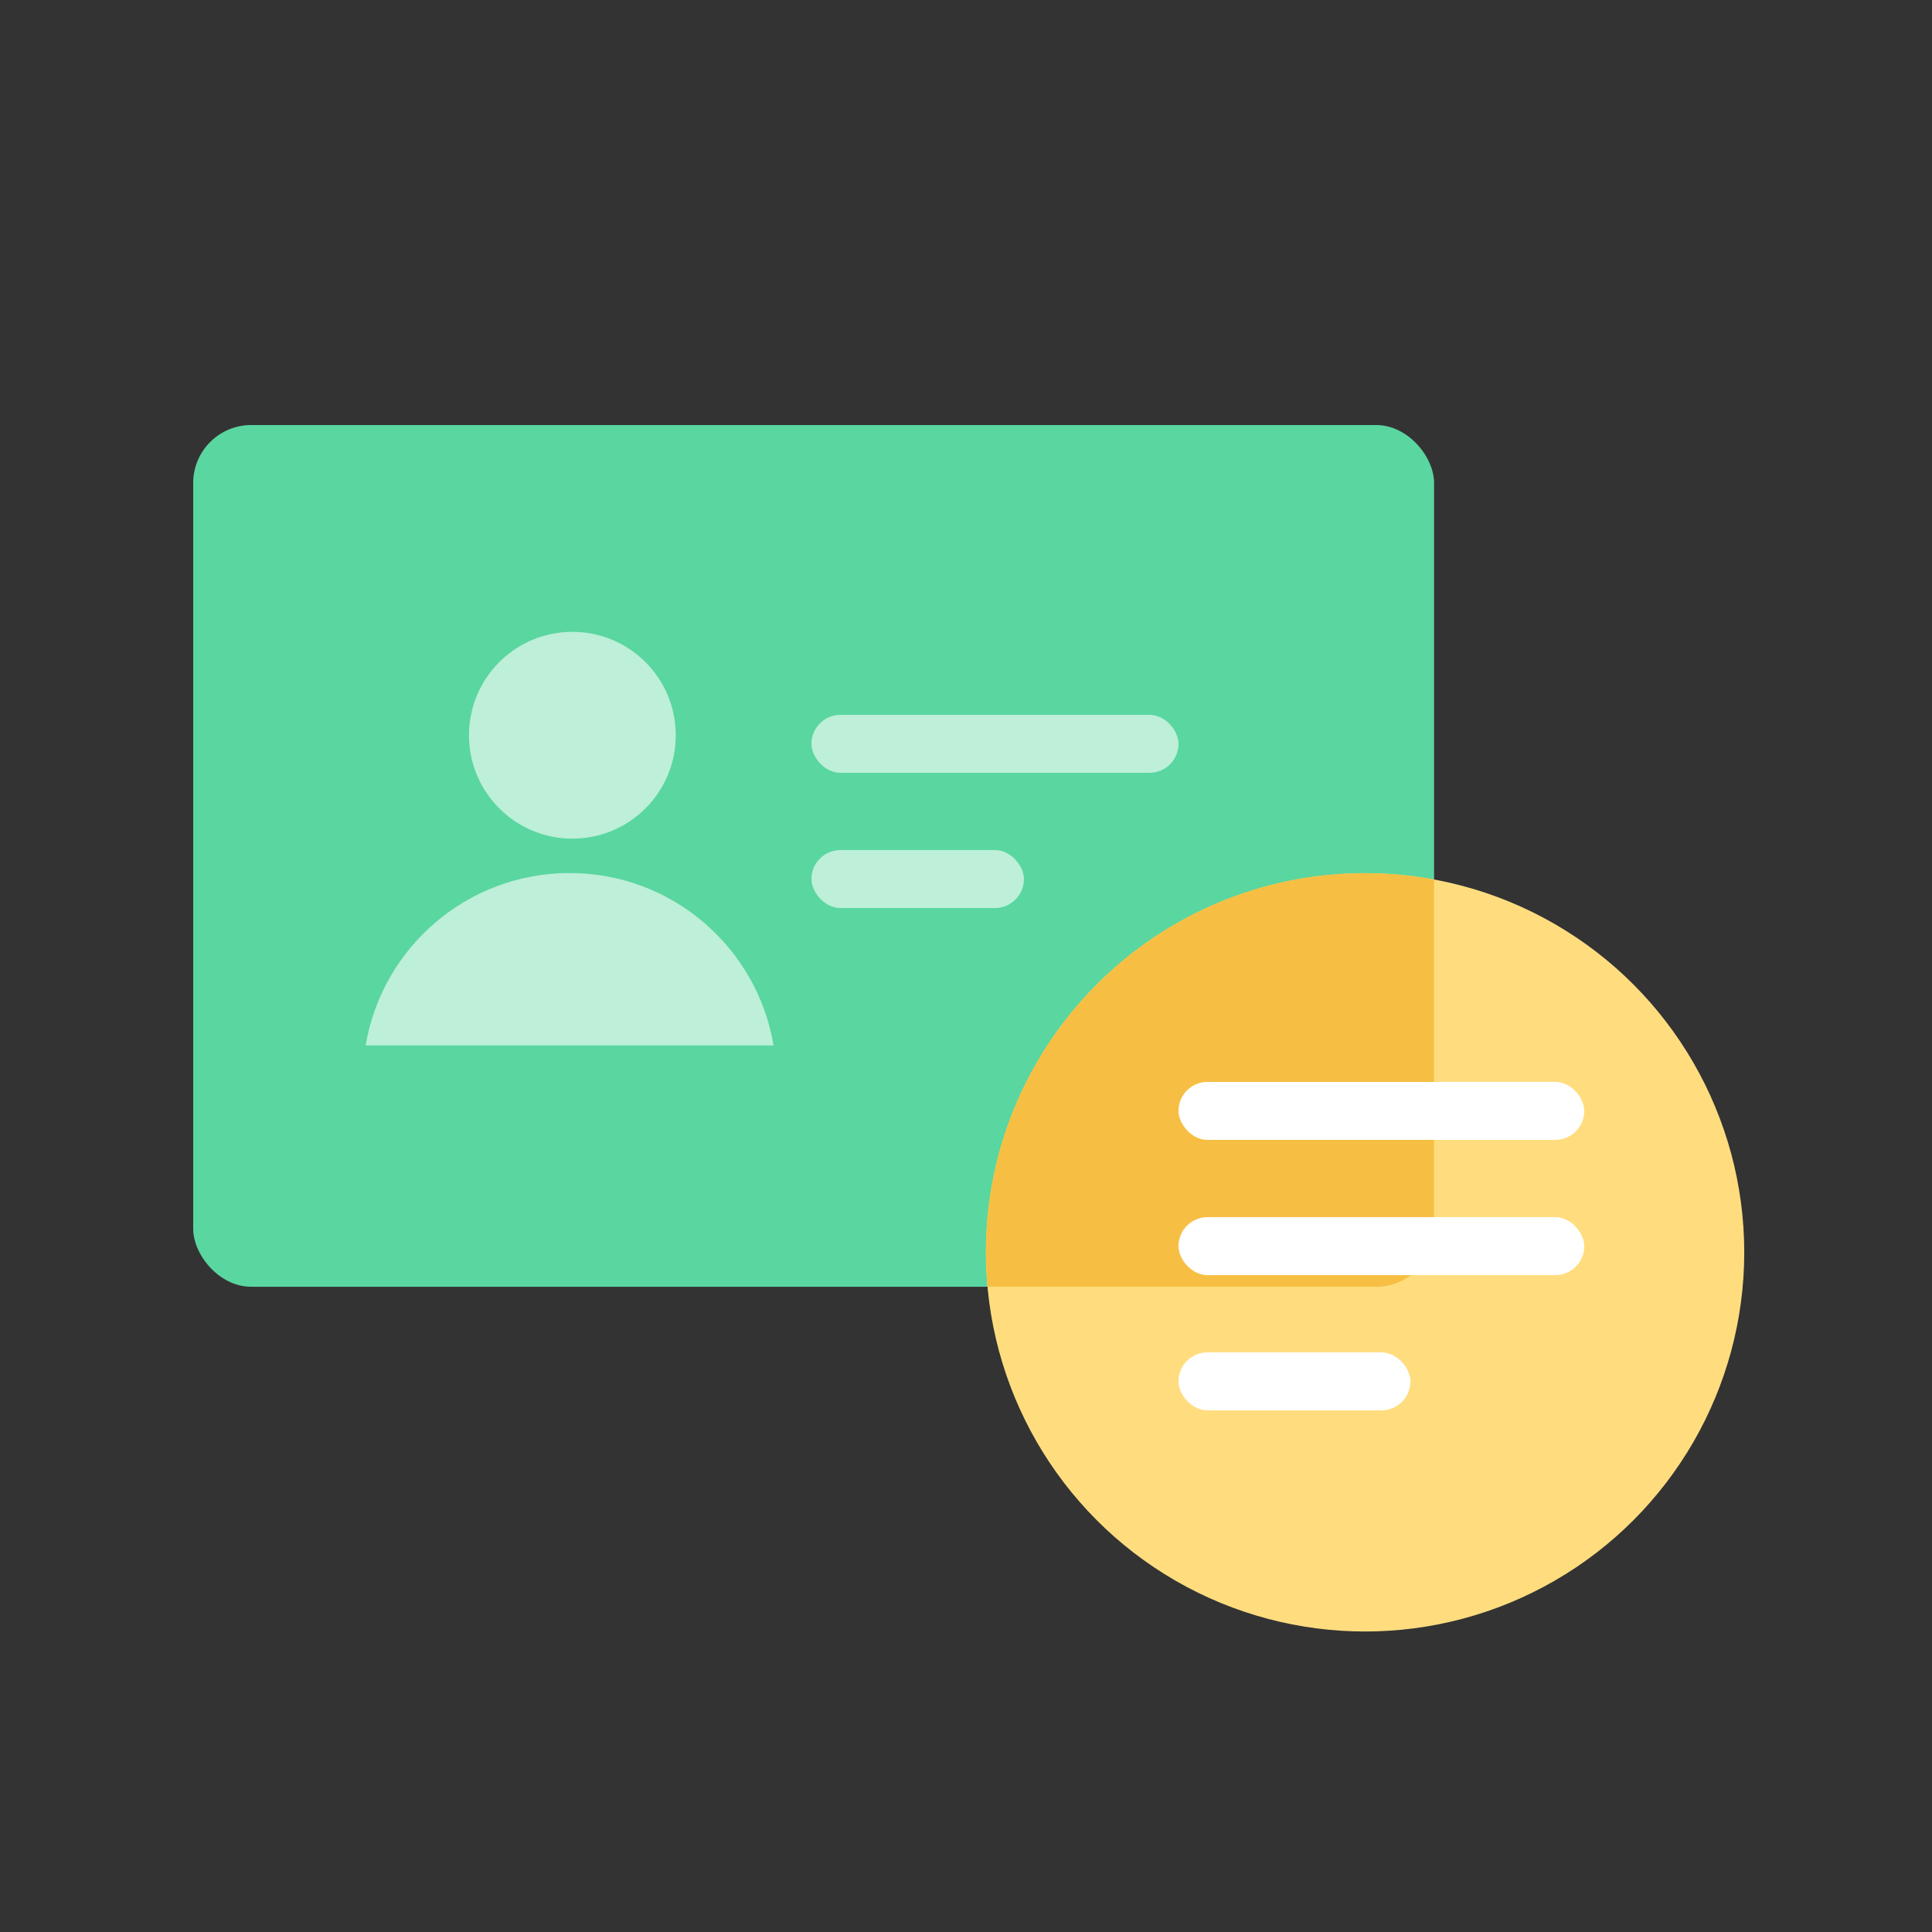
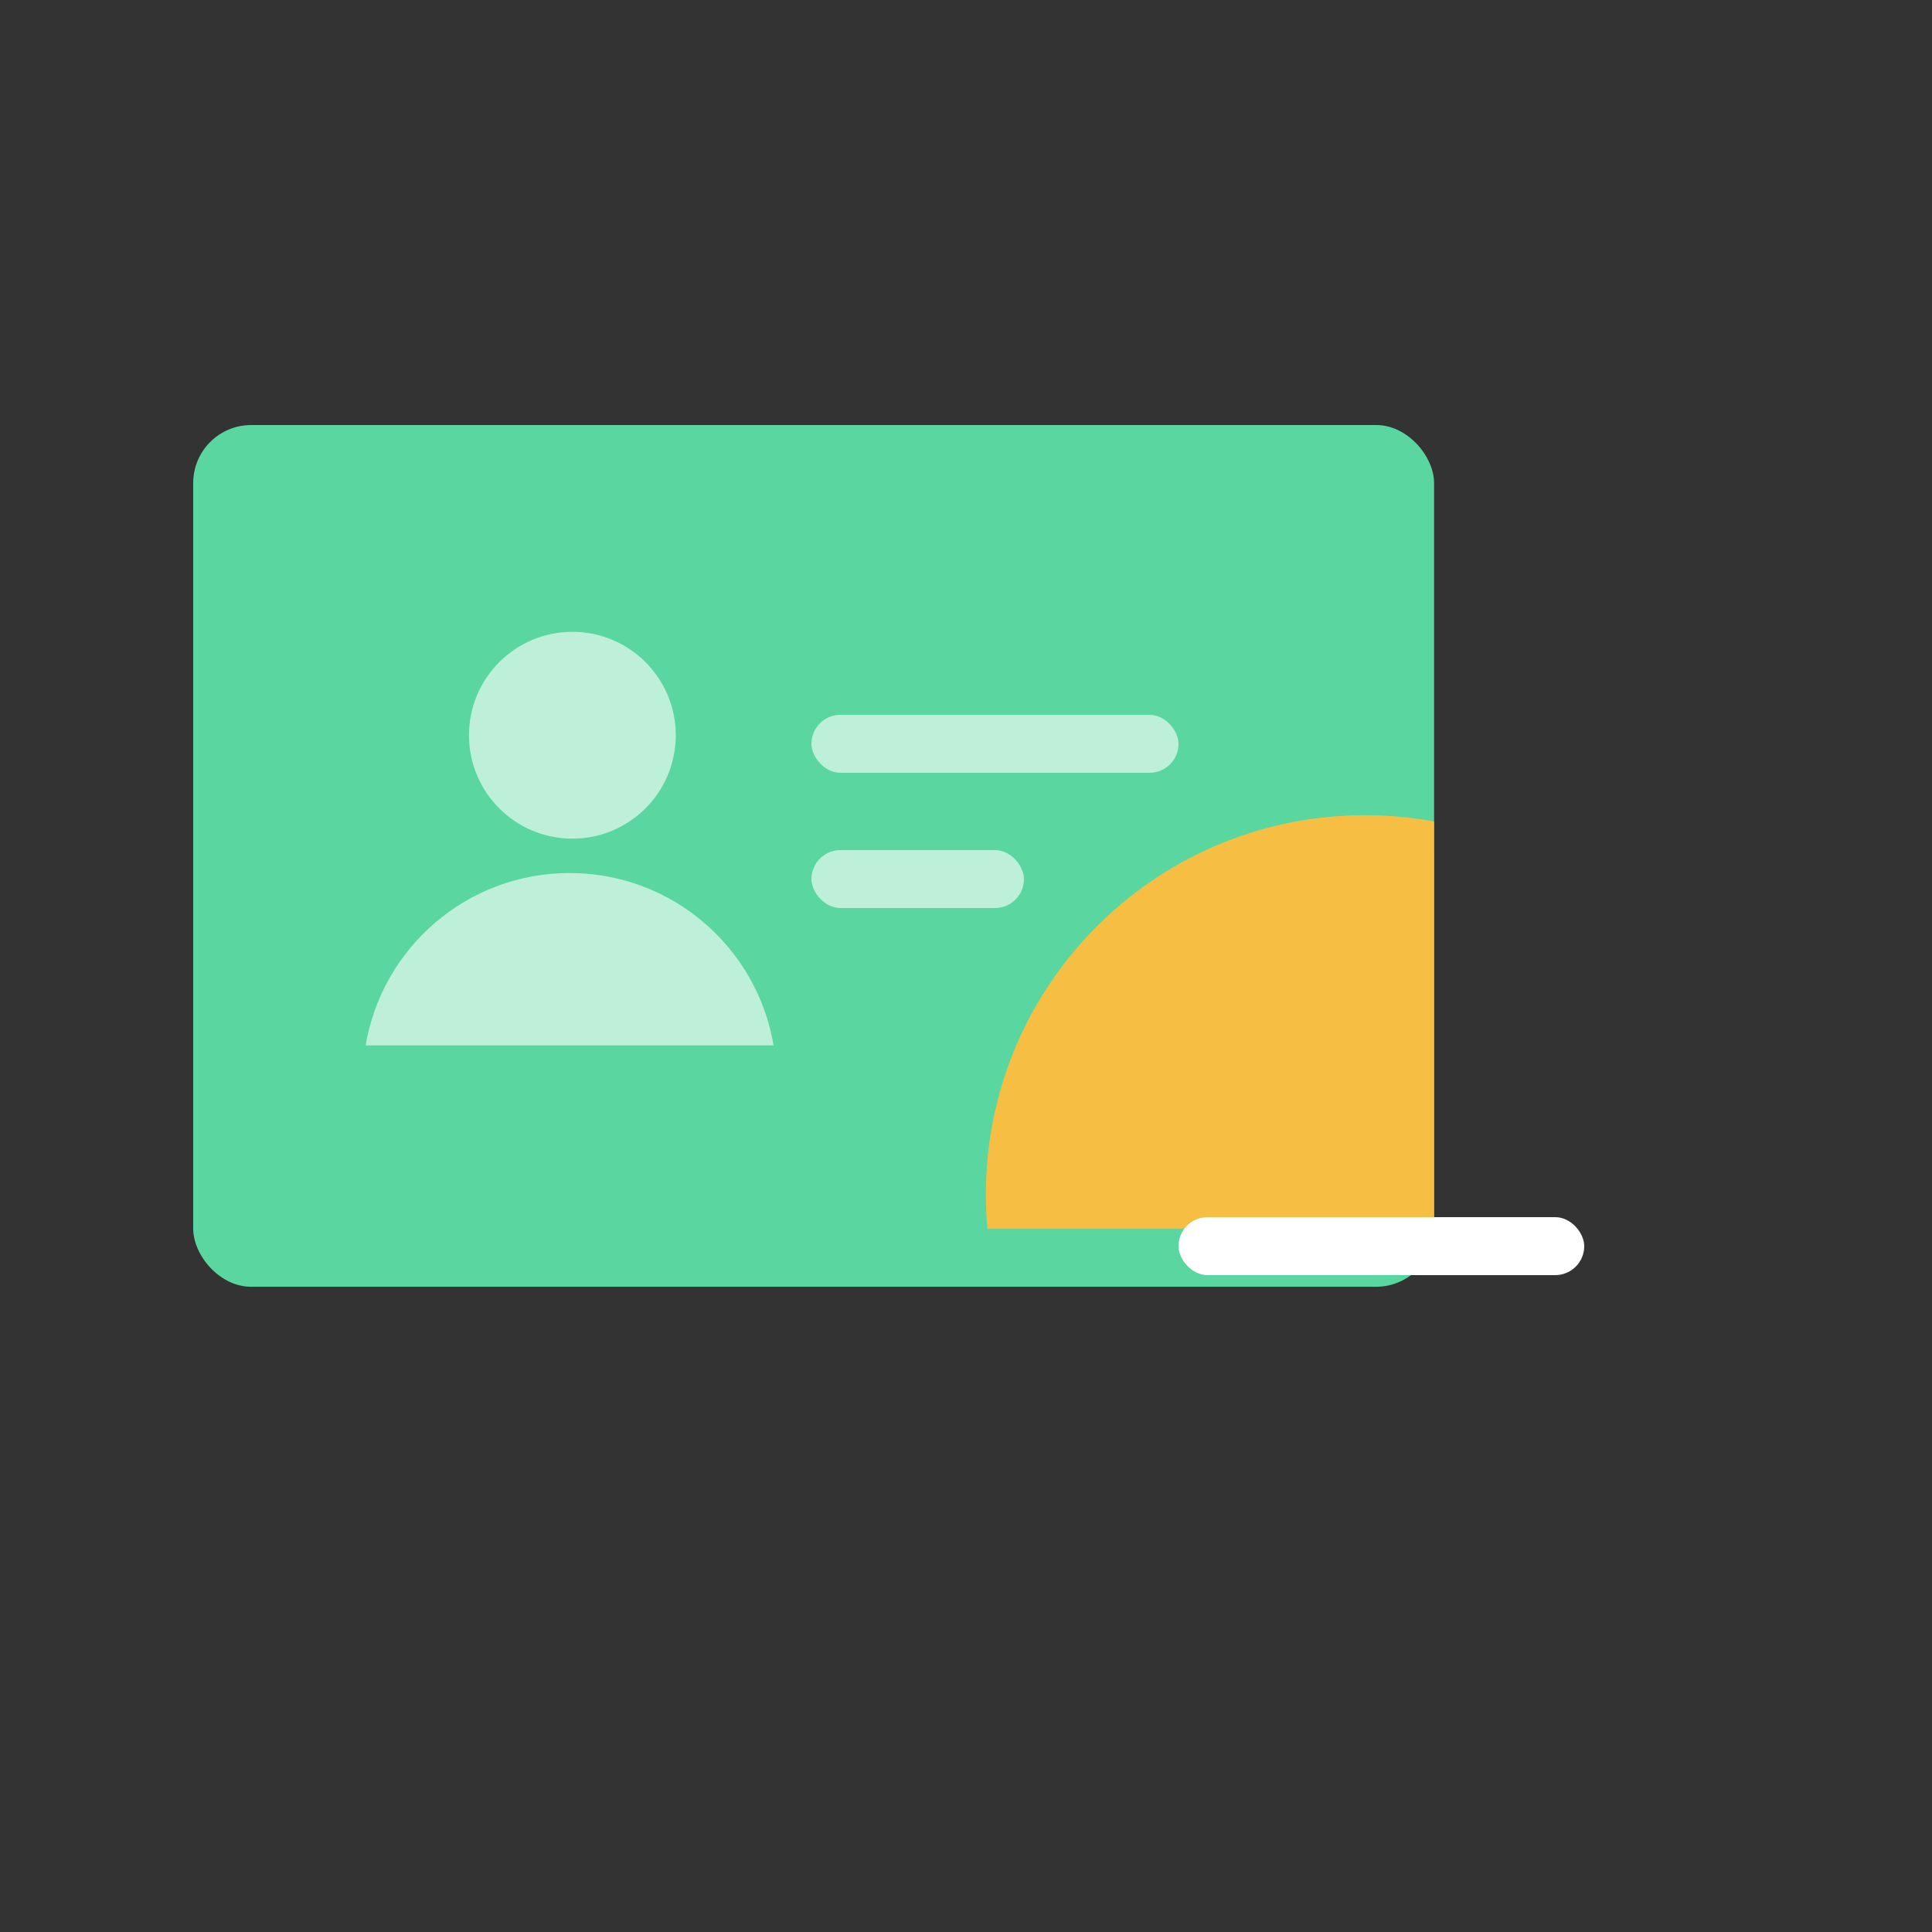
<svg xmlns="http://www.w3.org/2000/svg" width="100" height="100" viewBox="0 0 100 100" fill="none">
  <rect x="0" y="0" width="100" height="100" fill="#333333" stroke="none" />
  <rect x="10" y="22" width="64.228" height="44.603" rx="3" fill="#5AD6A0" />
-   <circle cx="70.657" cy="64.821" r="19.625" fill="#FFDD7F" />
-   <path fill-rule="evenodd" clip-rule="evenodd" d="M74.225 45.519v18.086a3 3 0 01-3 3H51.11a19.864 19.864 0 01-.08-1.784c0-10.84 8.787-19.626 19.626-19.626 1.218 0 2.41.111 3.568.324z" fill="#F6BF44" />
+   <path fill-rule="evenodd" clip-rule="evenodd" d="M74.225 45.519v18.086H51.11a19.864 19.864 0 01-.08-1.784c0-10.84 8.787-19.626 19.626-19.626 1.218 0 2.41.111 3.568.324z" fill="#F6BF44" />
  <circle cx="29.626" cy="38.056" r="5.352" fill="#BDEFD9" />
  <path fill-rule="evenodd" clip-rule="evenodd" d="M40.04 54.11c-.85-5.064-5.253-8.922-10.558-8.922-5.304 0-9.707 3.858-10.556 8.921h21.113z" fill="#BDEFD9" />
  <rect x="42" y="37" width="19" height="3" rx="1.5" fill="#BDEFD9" />
  <rect x="42" y="44" width="11" height="3" rx="1.5" fill="#BDEFD9" />
  <rect x="61" y="63" width="21" height="3" rx="1.5" fill="#fff" />
-   <rect x="61" y="56" width="21" height="3" rx="1.5" fill="#fff" />
-   <rect x="61" y="70" width="12" height="3" rx="1.5" fill="#fff" />
</svg>